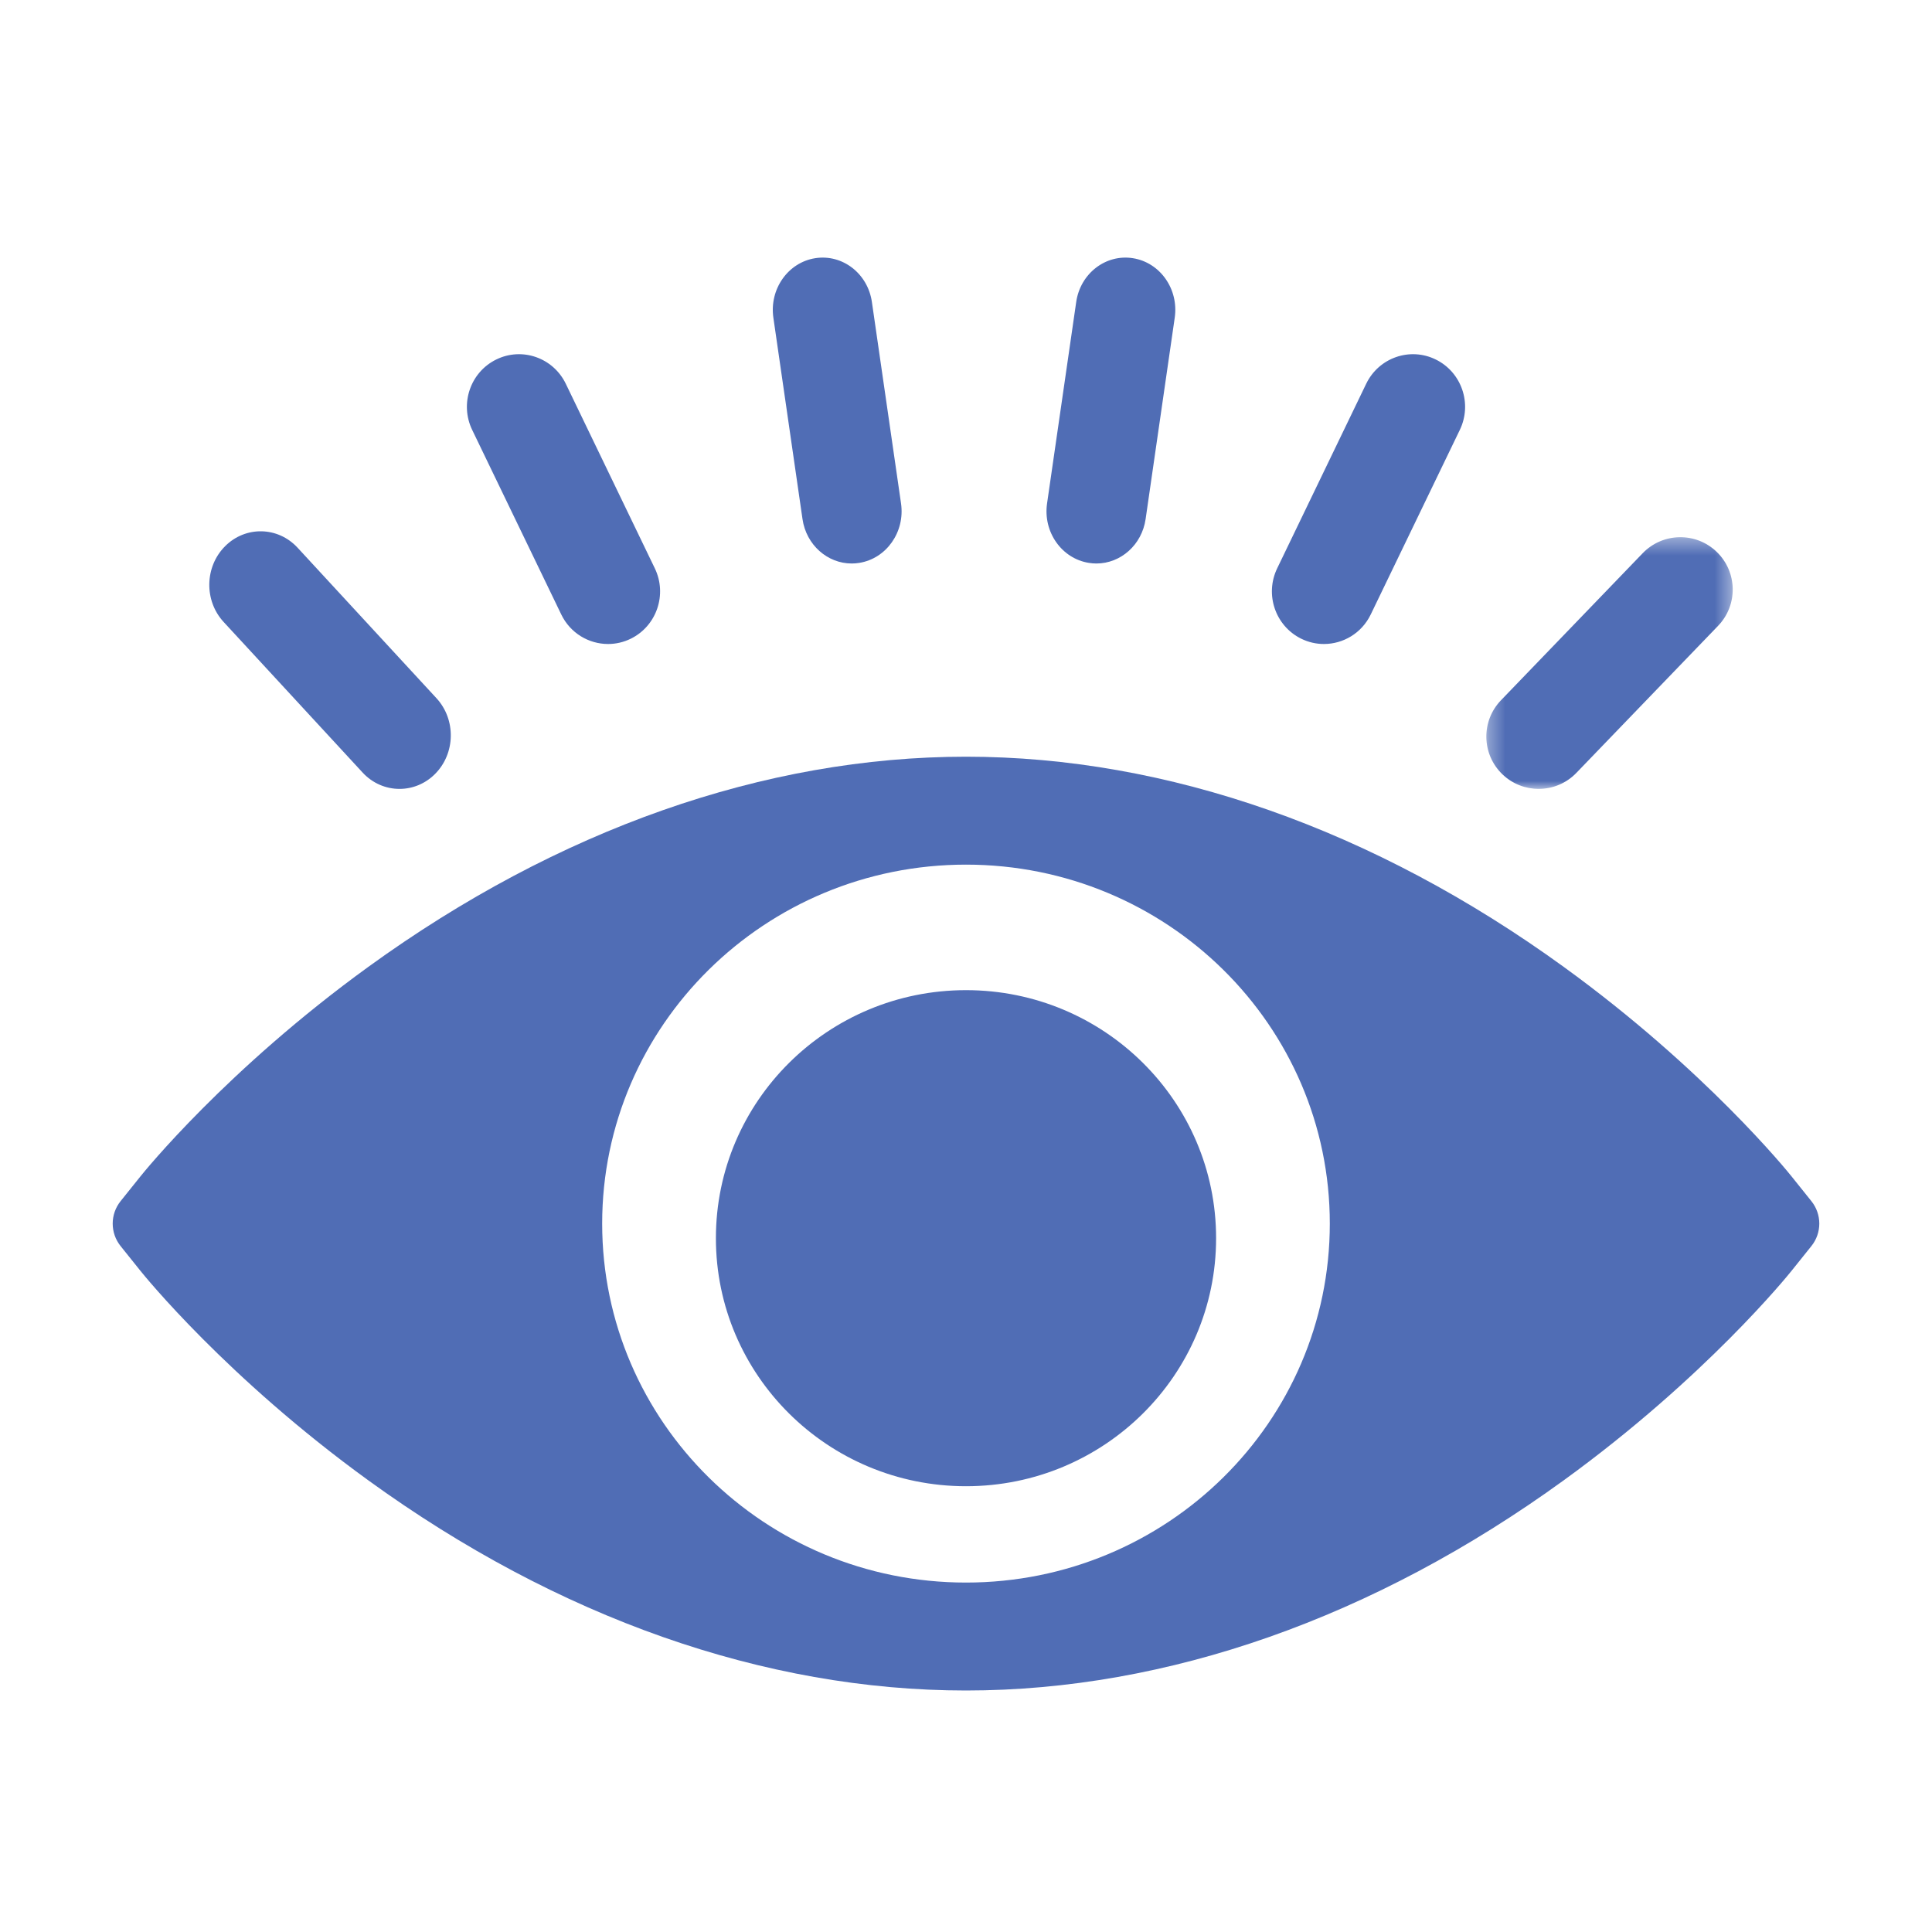
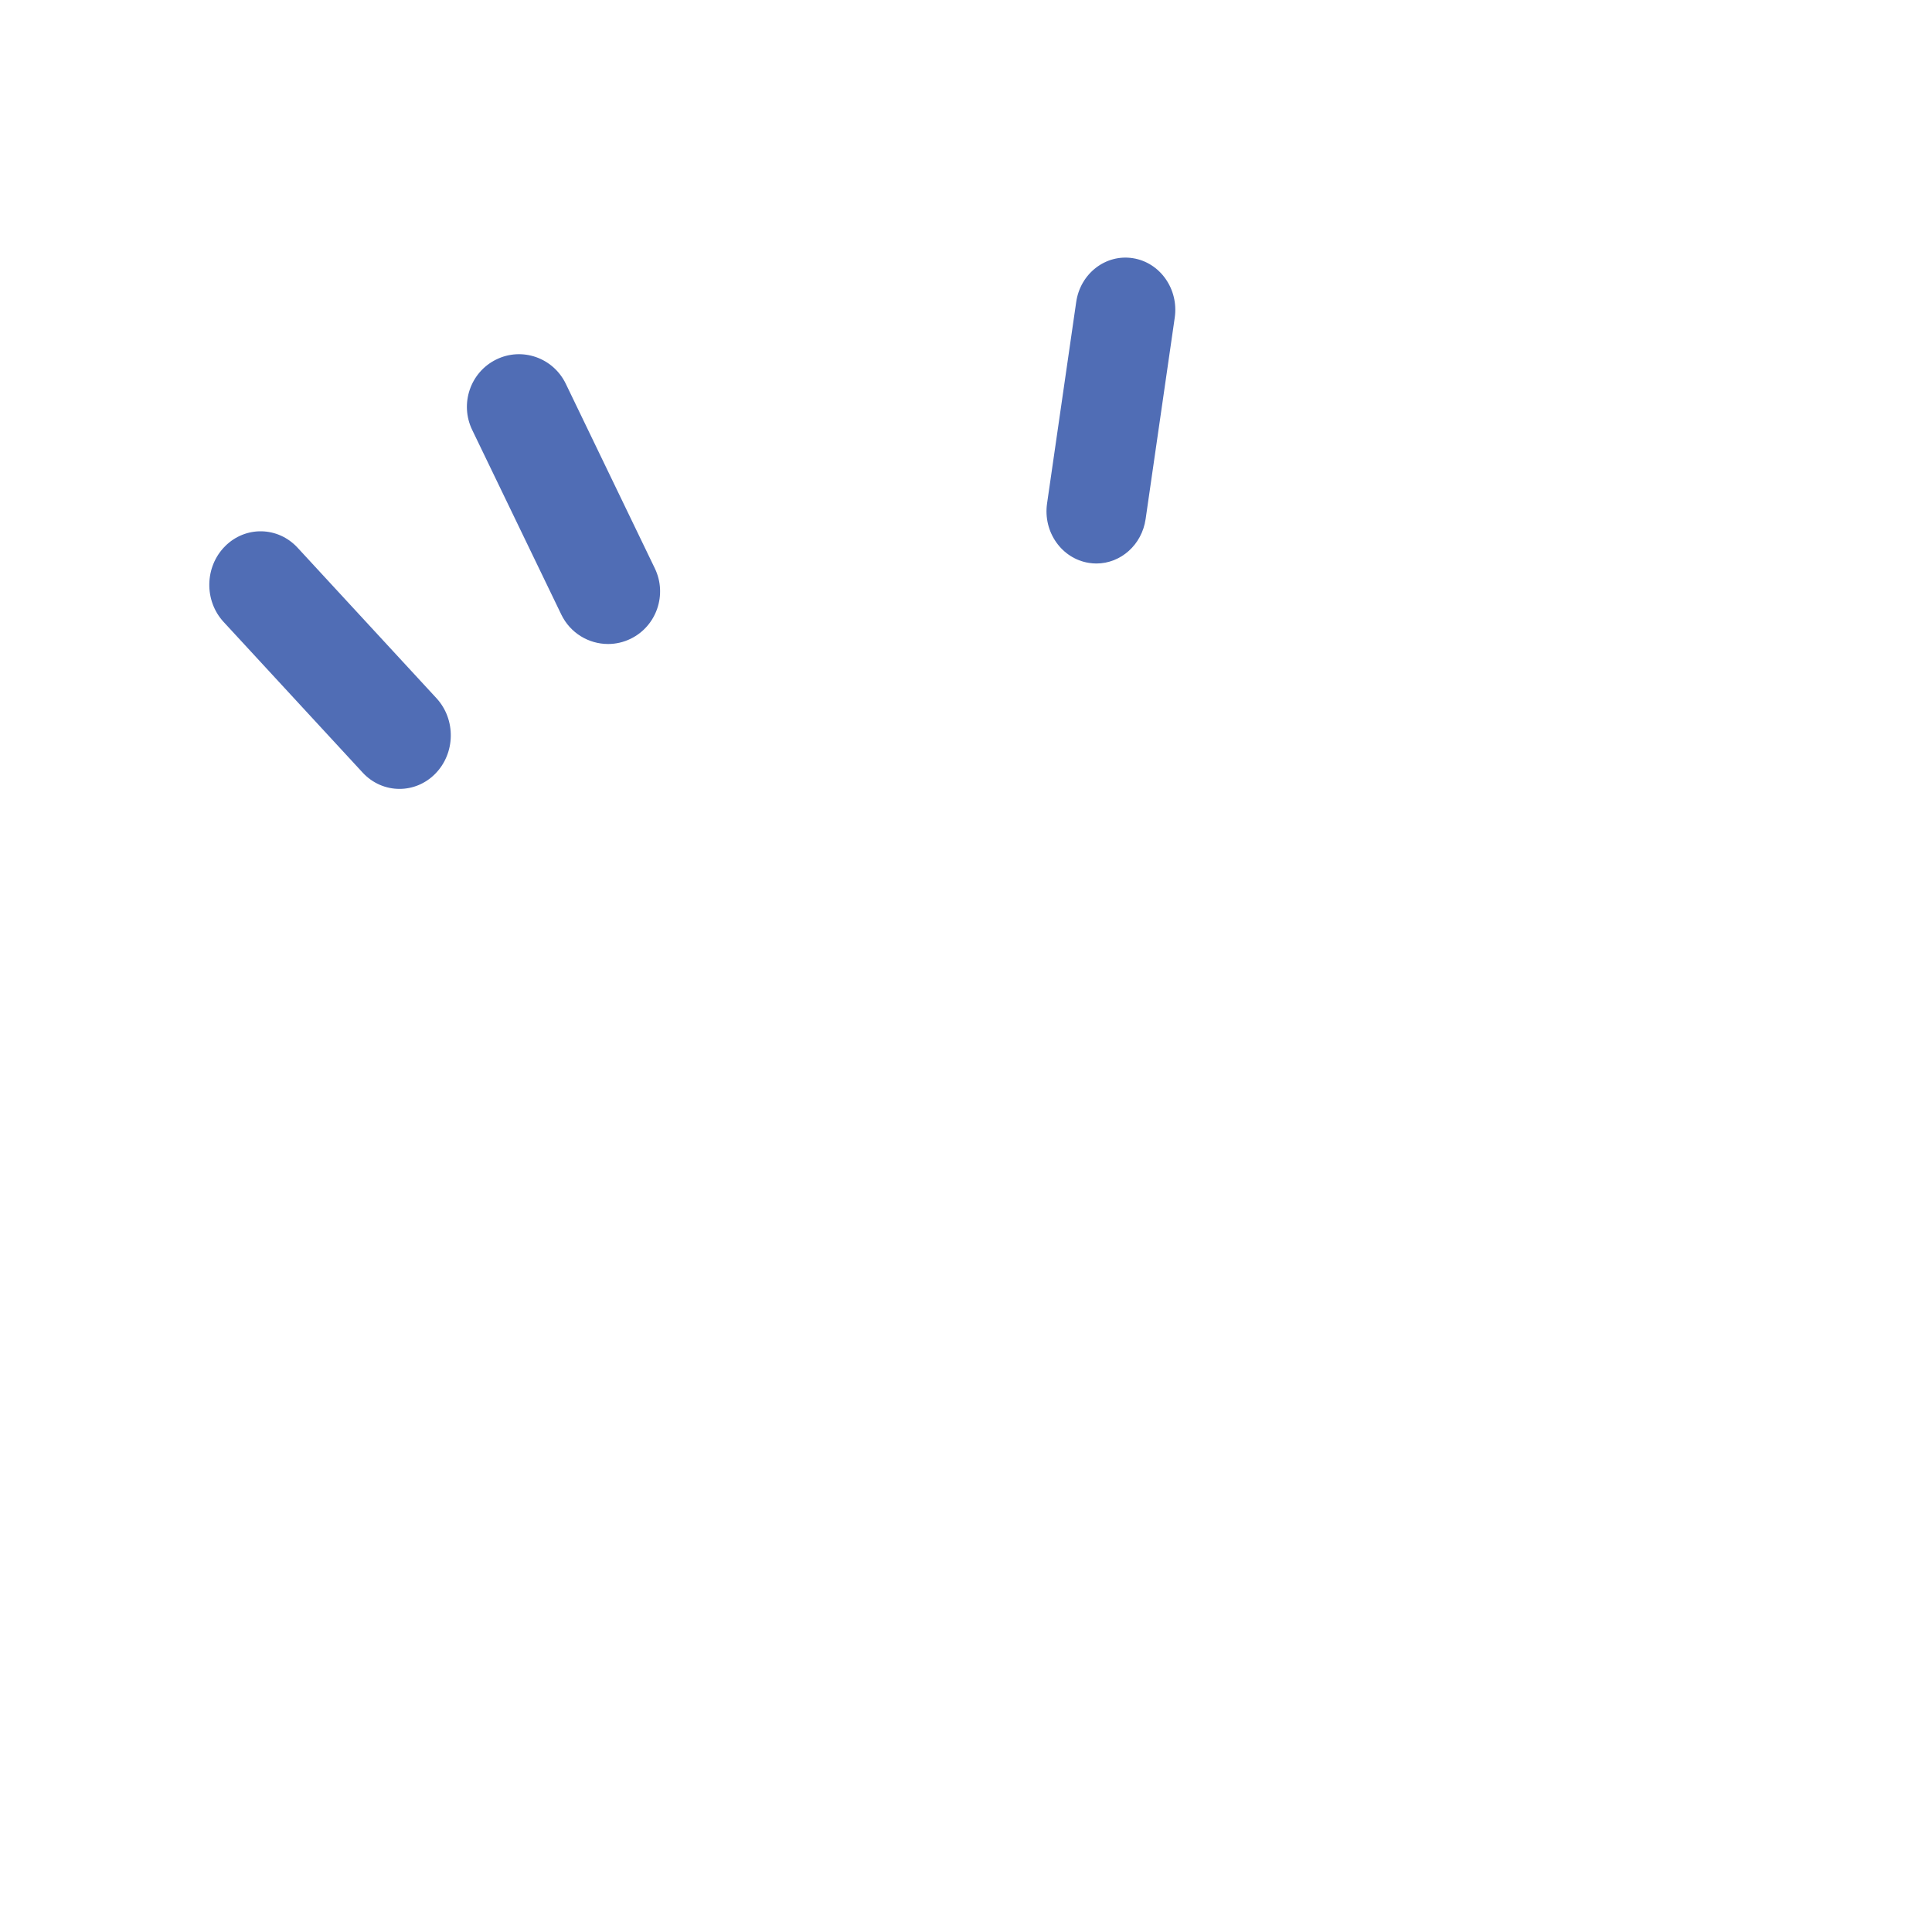
<svg xmlns="http://www.w3.org/2000/svg" xmlns:xlink="http://www.w3.org/1999/xlink" width="120px" height="120px" viewBox="0 0 120 120" version="1.1">
  <title>06.09_WhatIsNDM3_06_DarkMode</title>
  <desc>Created with Sketch.</desc>
  <defs>
    <polygon id="path-1" points="0 0.345 87.52 0.345 87.52 48 0 48" />
    <polygon id="path-3" points="0.319 0.366 15.622 0.366 15.622 15.999 0.319 15.999" />
  </defs>
  <g id="Welcome" stroke="none" stroke-width="1" fill="none" fill-rule="evenodd">
    <g id="Preview_Desktop-HD_1440" transform="translate(-318, -7010)">
      <g id="Dark-Mode" transform="translate(151, 7010)">
        <g transform="translate(167, 0)" id="Group-10">
          <g>
            <g id="eye" transform="translate(7, 47)">
              <g id="Group-3" transform="translate(9, 5)">
                <mask id="mask-2" fill="white">
                  <use xlink:href="#path-1" />
                </mask>
                <g id="Clip-2" />
              </g>
-               <path d="M53,0 C65.505,0 78.342,4.514 90.122,13.052 C98.924,19.433 104.062,25.798 104.275,26.066 L104.275,26.066 L105.507,27.603 C106.164,28.422 106.164,29.579 105.507,30.398 L105.507,30.398 L104.274,31.936 C104.061,32.203 98.926,38.565 90.122,44.948 C78.342,53.486 65.505,58 53,58 C40.495,58 27.659,53.486 15.879,44.948 C7.081,38.572 1.939,32.203 1.724,31.935 L1.724,31.935 L0.492,30.398 C-0.164,29.579 -0.164,28.422 0.492,27.603 L0.492,27.603 L1.725,26.065 C1.939,25.797 7.078,19.431 15.879,13.052 C27.659,4.514 40.495,0 53,0 Z M53,6.704 C40.519,6.704 30.402,16.687 30.402,29 C30.402,41.314 40.519,51.296 53,51.296 C65.481,51.296 75.597,41.314 75.597,29 C75.597,16.687 65.481,6.704 53,6.704 Z M53.001,14.5 C61.579,14.5 68.534,21.398 68.534,29.906 C68.534,38.415 61.579,45.312 53,45.312 C44.421,45.312 37.466,38.415 37.466,29.907 C37.466,21.398 44.421,14.5 53.001,14.5 Z" id="Fill-5" fill="#506DB5" />
            </g>
            <g id="eye" transform="translate(13, 16)">
              <path d="M11.814,33 C12.61,33 13.406,32.691 14.024,32.07 C15.292,30.794 15.329,28.689 14.108,27.365 L5.482,18.018 C4.261,16.695 2.242,16.656 0.976,17.931 C-0.291,19.205 -0.33,21.311 0.893,22.635 L9.519,31.981 C10.144,32.66 10.978,33 11.814,33" id="Fill-1" fill="#506DB5" />
              <path d="M21.86,22.164 C22.419,23.325 23.57,24 24.768,24 C25.244,24 25.726,23.894 26.183,23.669 C27.788,22.878 28.455,20.921 27.672,19.3 L22.142,7.836 C21.359,6.215 19.423,5.54 17.819,6.331 C16.213,7.121 15.545,9.078 16.327,10.7 L21.86,22.164 Z" id="Fill-3" fill="#506DB5" />
-               <path d="M36.845,16.242 C37.078,17.849 38.398,19 39.901,19 C40.055,19 40.211,18.988 40.369,18.962 C42.057,18.694 43.22,17.041 42.965,15.271 L41.155,2.758 C40.9,0.987 39.323,-0.231 37.631,0.037 C35.943,0.305 34.78,1.959 35.035,3.73 L36.845,16.242 Z" id="Fill-5" fill="#506DB5" />
              <path d="M54.631,18.962 C54.788,18.987 54.945,19 55.1,19 C56.603,19 57.922,17.849 58.156,16.242 L59.965,3.73 C60.221,1.959 59.058,0.305 57.369,0.037 C55.678,-0.232 54.101,0.987 53.845,2.758 L52.035,15.269 C51.779,17.041 52.942,18.694 54.631,18.962" id="Fill-7" fill="#506DB5" />
-               <path d="M67.817,23.669 C68.273,23.894 68.756,24 69.232,24 C70.43,24 71.581,23.325 72.14,22.164 L77.673,10.7 C78.455,9.078 77.787,7.122 76.181,6.331 C74.577,5.54 72.64,6.215 71.857,7.836 L66.328,19.3 C65.545,20.922 66.212,22.878 67.817,23.669" id="Fill-9" fill="#506DB5" />
              <g id="Group-13" transform="translate(79, 17)">
                <mask id="mask-4" fill="white">
                  <use xlink:href="#path-3" />
                </mask>
                <g id="Clip-12" />
-                 <path d="M14.626,1.276 C13.335,0.031 11.276,0.068 10.029,1.362 L1.229,10.494 C-0.017,11.787 0.021,13.845 1.315,15.091 C1.945,15.698 2.758,15.999 3.57,15.999 C4.423,15.999 5.274,15.667 5.911,15.005 L14.712,5.872 C15.959,4.58 15.919,2.522 14.626,1.276" id="Fill-11" fill="#506DB5" mask="url(#mask-4)" />
              </g>
            </g>
          </g>
        </g>
      </g>
    </g>
  </g>
</svg>